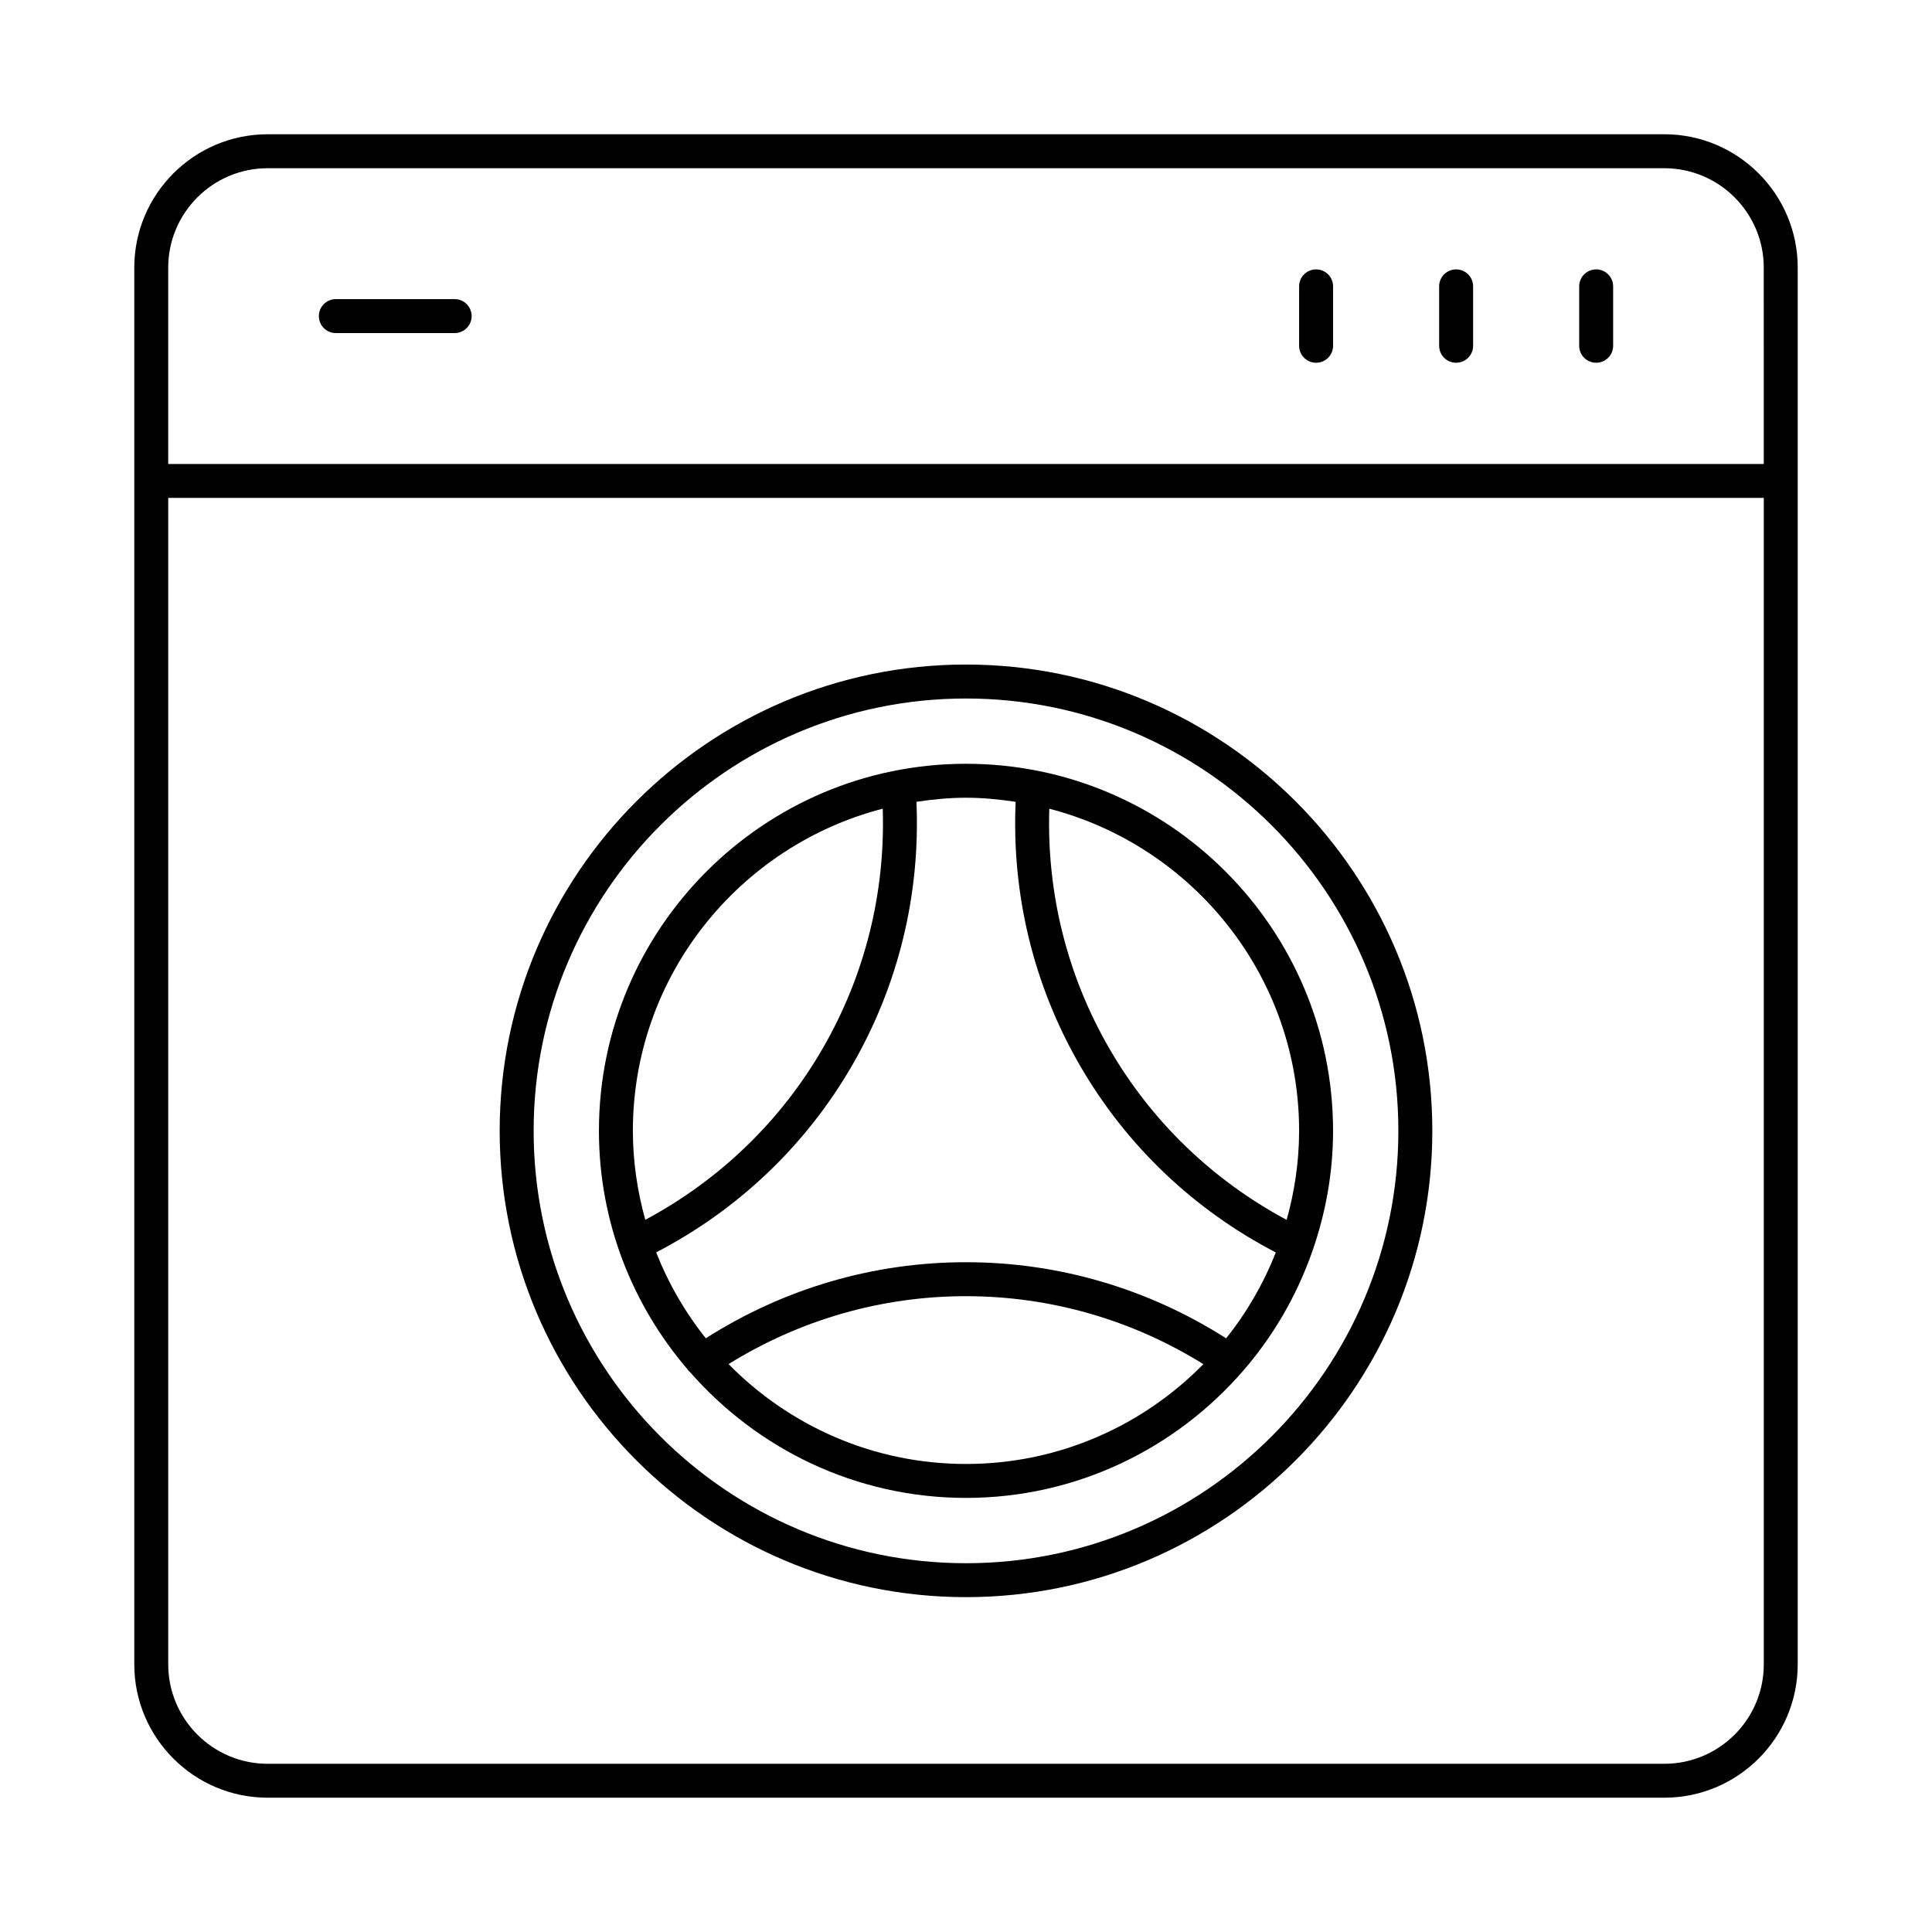
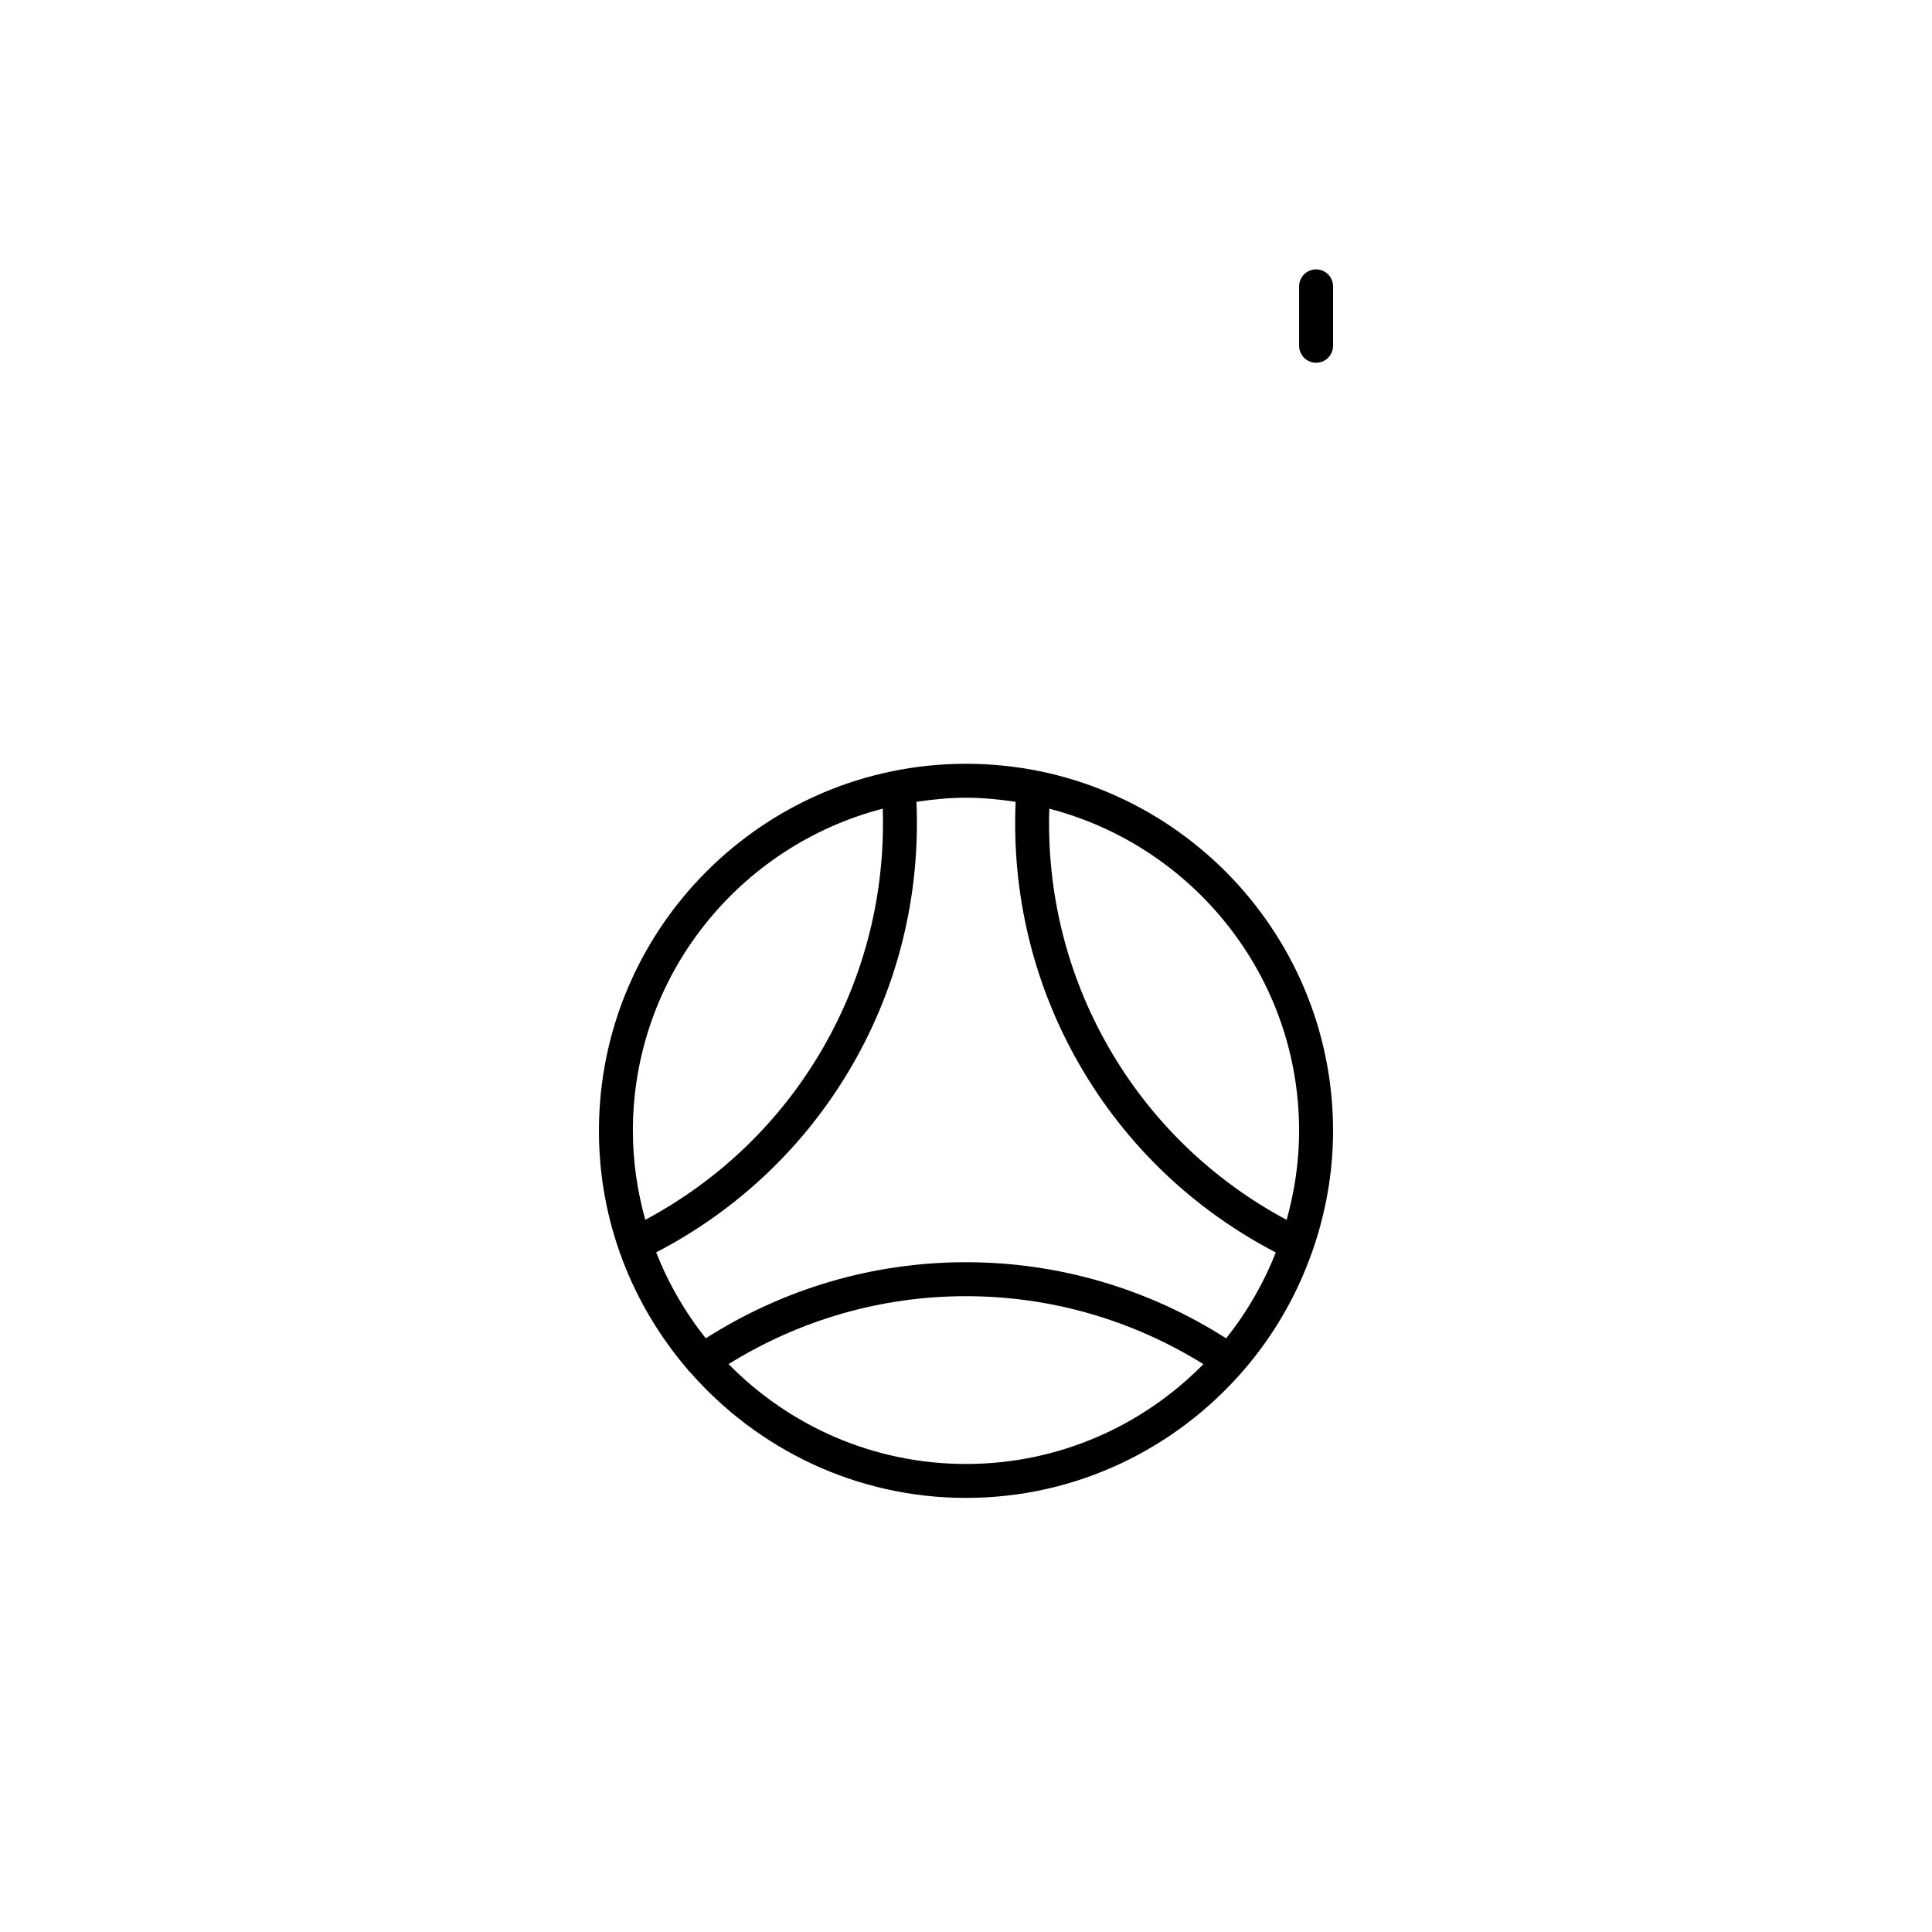
<svg xmlns="http://www.w3.org/2000/svg" fill="#000000" width="800px" height="800px" version="1.1" viewBox="144 144 512 512">
  <g>
-     <path d="m585.07 179.58h-370.14c-19.488 0-35.344 15.859-35.344 35.344v370.14c0 19.488 15.855 35.344 35.344 35.344h370.14c19.492 0 35.344-15.855 35.344-35.344v-370.14c0-19.484-15.852-35.344-35.344-35.344zm0 431.84h-370.14c-14.527 0-26.348-11.816-26.348-26.348v-309.12h422.84v309.12c0 14.531-11.82 26.348-26.348 26.348zm26.348-344.46h-422.84v-52.031c0-14.531 11.82-26.348 26.348-26.348h370.14c14.527 0 26.348 11.816 26.348 26.348z" />
    <path d="m492.78 215.39c-2.488 0-4.5 2.012-4.5 4.5v15.742c0 2.488 2.012 4.5 4.5 4.5 2.488 0 4.5-2.012 4.5-4.5v-15.742c-0.004-2.484-2.016-4.5-4.5-4.5z" />
-     <path d="m529.89 215.39c-2.488 0-4.5 2.012-4.5 4.5v15.742c0 2.488 2.012 4.5 4.5 4.5s4.5-2.012 4.5-4.5v-15.742c0-2.484-2.012-4.5-4.5-4.5z" />
-     <path d="m567 215.39c-2.488 0-4.5 2.012-4.5 4.5v15.742c0 2.488 2.012 4.5 4.5 4.5 2.488 0 4.5-2.012 4.5-4.5v-15.742c0-2.484-2.012-4.5-4.5-4.5z" />
-     <path d="m264.49 223.27h-31.488c-2.488 0-4.5 2.012-4.5 4.5s2.012 4.5 4.5 4.5h31.488c2.488 0 4.5-2.012 4.5-4.5-0.004-2.488-2.016-4.5-4.5-4.5z" />
-     <path d="m400 320.11c-68.141 0-123.58 55.438-123.58 123.57 0 68.141 55.438 123.58 123.58 123.58 68.141 0 123.58-55.438 123.58-123.58-0.004-68.133-55.441-123.57-123.58-123.57zm0 238.16c-63.184 0-114.58-51.406-114.58-114.58-0.004-63.18 51.398-114.58 114.58-114.58s114.58 51.398 114.58 114.57c0 63.18-51.402 114.59-114.58 114.59z" />
    <path d="m400 346.41c-53.637 0-97.277 43.641-97.277 97.277 0 24.184 8.926 46.285 23.586 63.32 0.023 0.039 0.023 0.082 0.051 0.121 0.137 0.199 0.336 0.312 0.5 0.484 17.844 20.387 43.98 33.348 73.141 33.348 29.34 0 55.629-13.113 73.48-33.727 0.035-0.047 0.09-0.059 0.121-0.109 0.012-0.016 0.012-0.035 0.02-0.047 7.863-9.121 14.027-19.703 18.094-31.289 0.008-0.016 0.031-0.023 0.039-0.043 0.031-0.066 0.023-0.145 0.055-0.211 3.481-9.996 5.465-20.684 5.465-31.848 0-53.641-43.637-97.277-97.273-97.277zm88.277 97.273c0 8.184-1.207 16.07-3.301 23.598-19.621-10.512-35.844-26.102-47.031-45.48-11.195-19.383-16.586-41.23-15.867-63.484 38.008 9.844 66.199 44.332 66.199 85.367zm-75.121-87.188c-1.078 24.465 4.711 48.516 17 69.801 12.289 21.285 30.223 38.32 51.941 49.617-3.258 8.266-7.699 15.926-13.16 22.758-20.645-13.16-44.367-20.172-68.957-20.172-24.582 0-48.297 7.008-68.934 20.16-5.461-6.836-9.898-14.5-13.156-22.766 21.734-11.297 39.68-28.34 51.973-49.625 12.285-21.293 18.07-45.332 17.004-69.777 4.297-0.645 8.656-1.086 13.133-1.086 4.481 0 8.852 0.445 13.156 1.09zm-35.219 1.812c0.711 22.238-4.68 44.082-15.867 63.465-11.188 19.379-27.422 34.977-47.059 45.488-2.09-7.519-3.293-15.402-3.293-23.578 0-41.043 28.203-75.539 66.219-85.375zm22.062 173.66c-24.621 0-46.895-10.156-62.922-26.469 18.906-11.738 40.52-17.996 62.906-17.996 22.395 0 44.016 6.262 62.926 18.012-16.027 16.305-38.297 26.453-62.91 26.453z" />
  </g>
</svg>